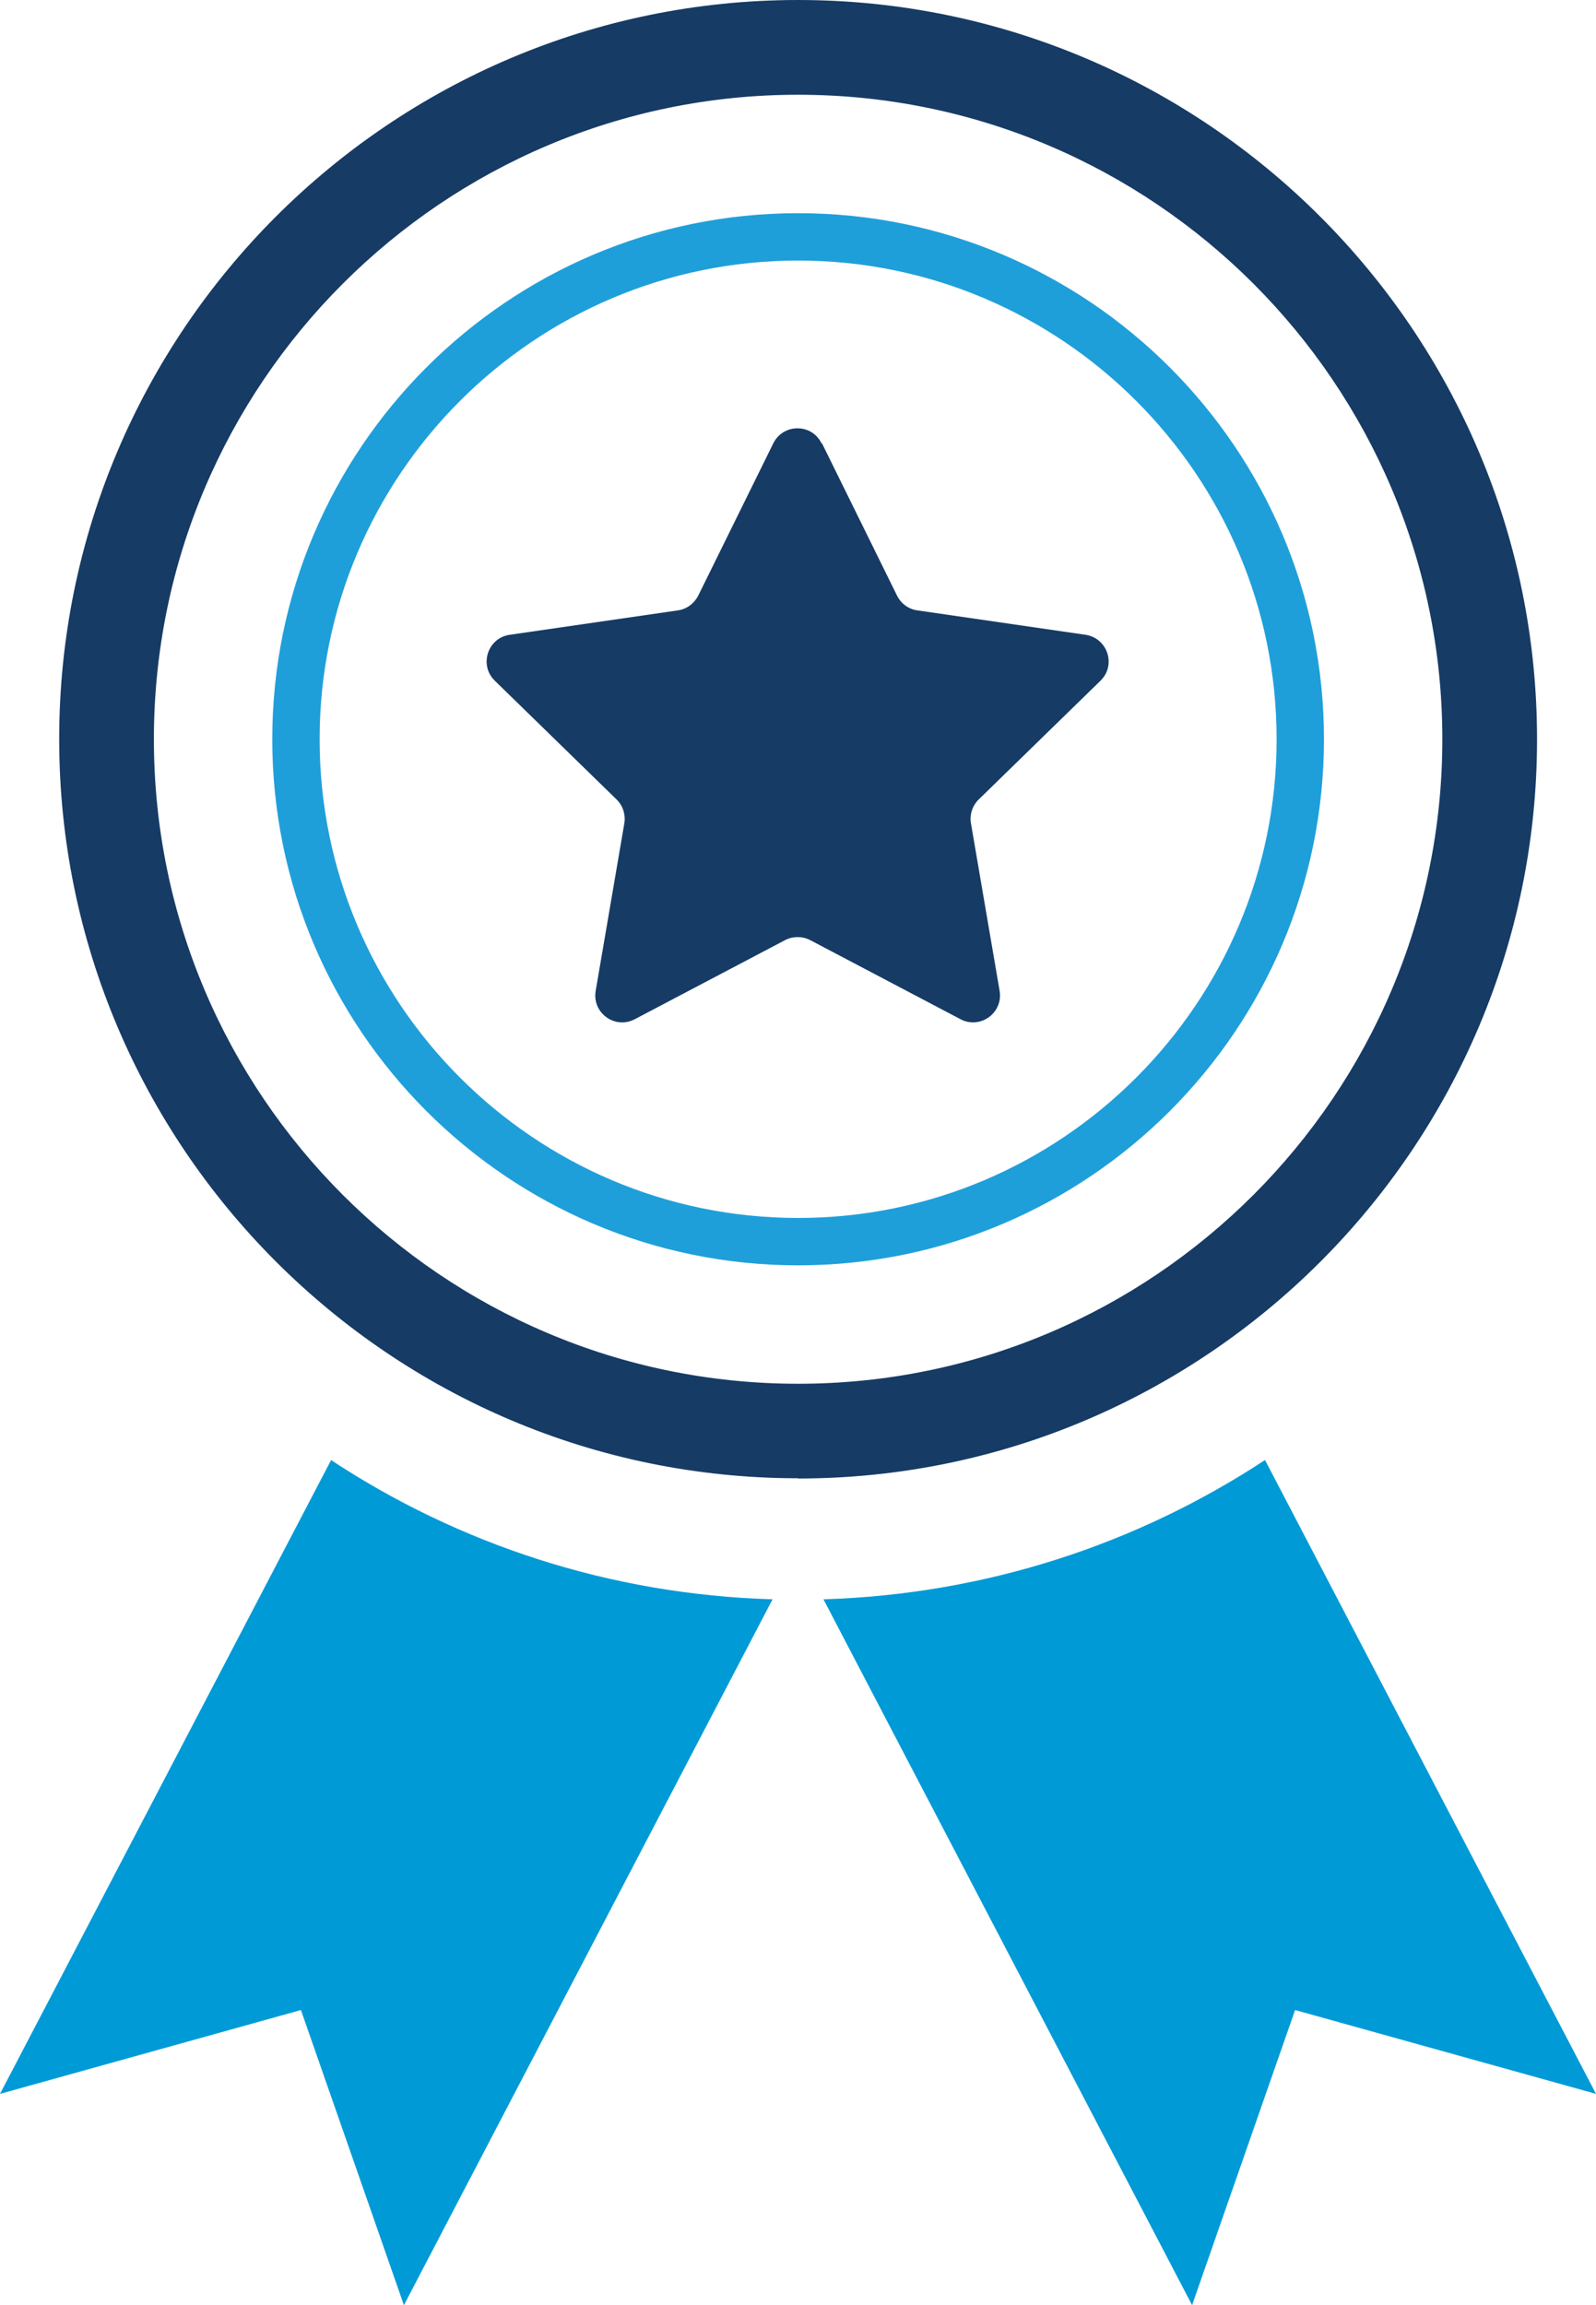
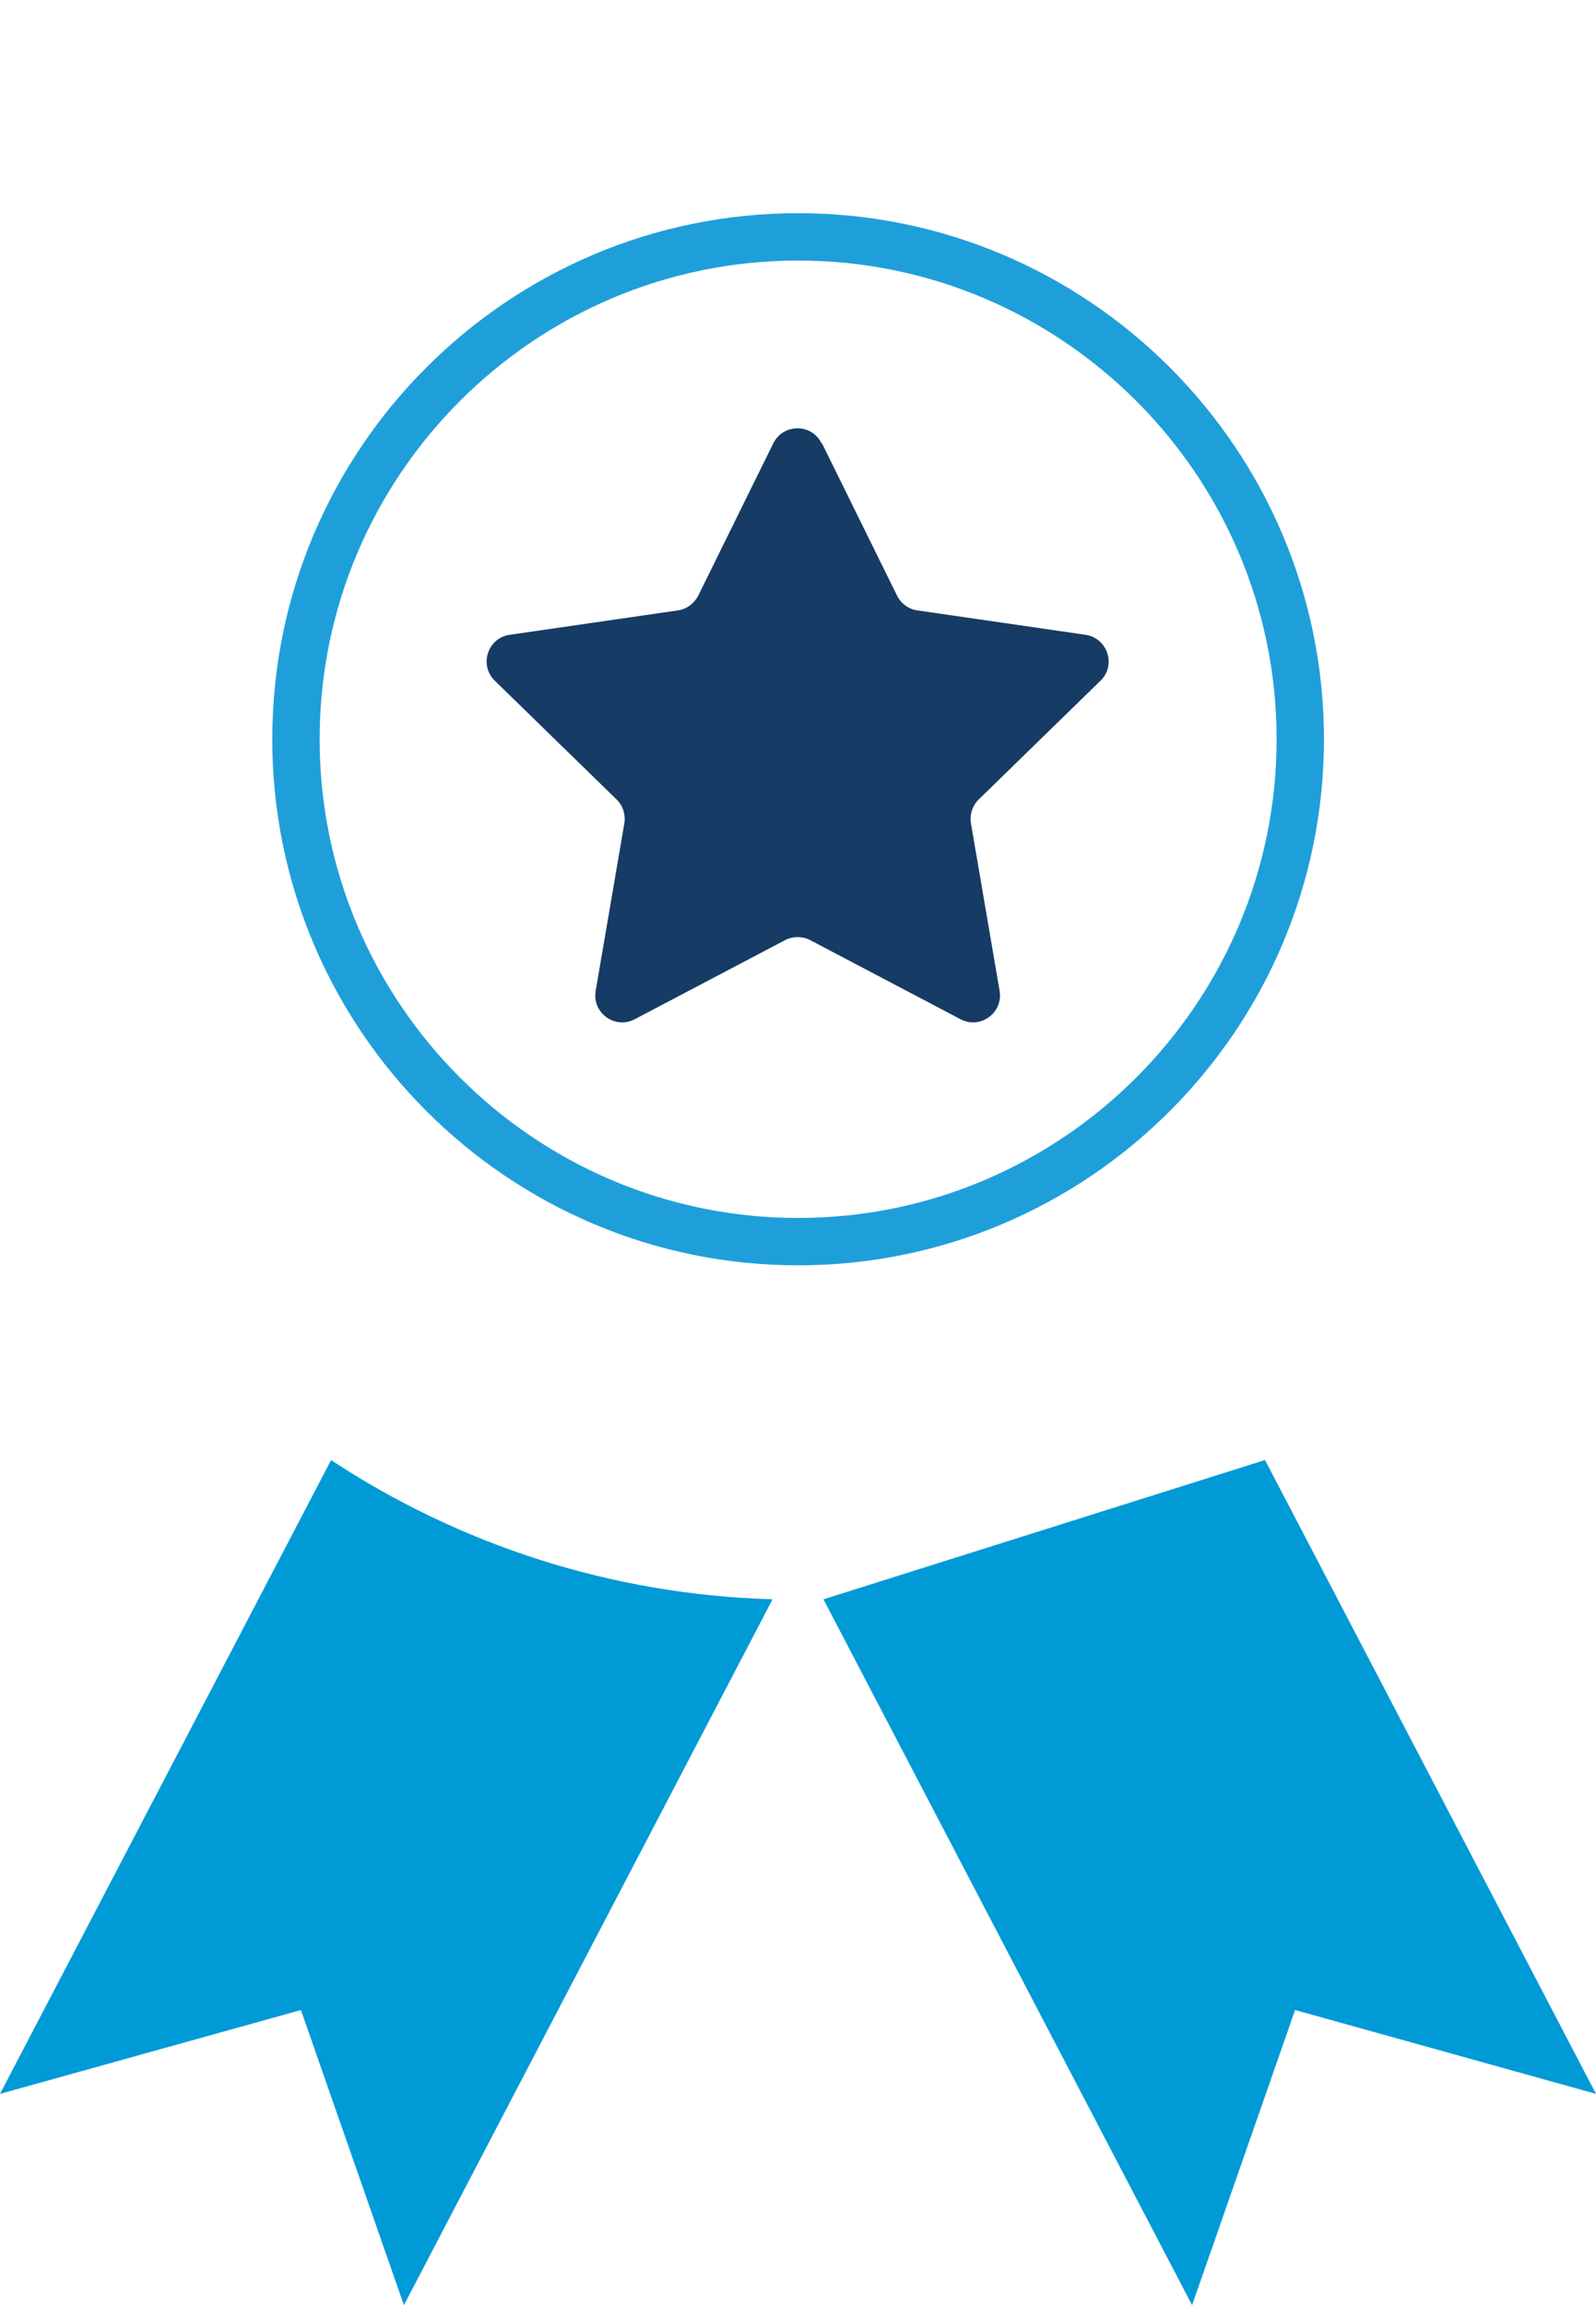
<svg xmlns="http://www.w3.org/2000/svg" id="Livello_1" viewBox="0 0 67.41 97.32">
  <defs>
    <style>.cls-1{fill:#009ad7;}.cls-1,.cls-2,.cls-3{stroke-width:0px;}.cls-2{fill:#163b65;}.cls-3{fill:#1f9fda;}</style>
  </defs>
-   <path class="cls-1" d="m34.78,67.52l15.57,29.8,4.35-12.46,12.71,3.54-13.98-26.76c-5.39,3.54-11.78,5.67-18.65,5.88" />
+   <path class="cls-1" d="m34.78,67.52l15.57,29.8,4.35-12.46,12.71,3.54-13.98-26.76" />
  <path class="cls-1" d="m13.98,61.65L0,88.4l12.71-3.54,4.35,12.46,15.57-29.8c-6.87-.2-13.26-2.33-18.65-5.88" />
-   <path class="cls-2" d="m33.71,62.41c-17.21,0-31.21-14-31.21-31.21S16.5,0,33.71,0s31.21,14,31.21,31.21-14,31.21-31.21,31.21Zm0-58.41c-15,0-27.21,12.2-27.21,27.21s12.2,27.21,27.21,27.21,27.21-12.2,27.21-27.21S48.71,4,33.71,4Z" />
  <path class="cls-3" d="m33.71,53.42c-12.25,0-22.21-9.96-22.21-22.21s9.96-22.21,22.21-22.21,22.21,9.96,22.21,22.21-9.96,22.21-22.21,22.21Zm0-42.42c-11.14,0-20.21,9.07-20.21,20.21s9.07,20.21,20.21,20.21,20.21-9.07,20.21-20.21-9.07-20.21-20.21-20.21Z" />
  <path class="cls-2" d="m34.72,18.72l3.17,6.43c.17.34.49.57.86.62l7.1,1.03c.93.14,1.31,1.28.63,1.94l-5.14,5.01c-.27.26-.39.64-.33,1.01l1.21,7.07c.16.93-.82,1.64-1.65,1.2l-6.35-3.34c-.33-.17-.73-.17-1.06,0l-6.35,3.34c-.84.44-1.81-.27-1.65-1.2l1.21-7.07c.06-.37-.06-.75-.33-1.01l-5.14-5.01c-.68-.66-.3-1.81.63-1.94l7.1-1.03c.37-.05.69-.29.86-.62l3.17-6.43c.42-.85,1.63-.85,2.04,0Z" />
</svg>